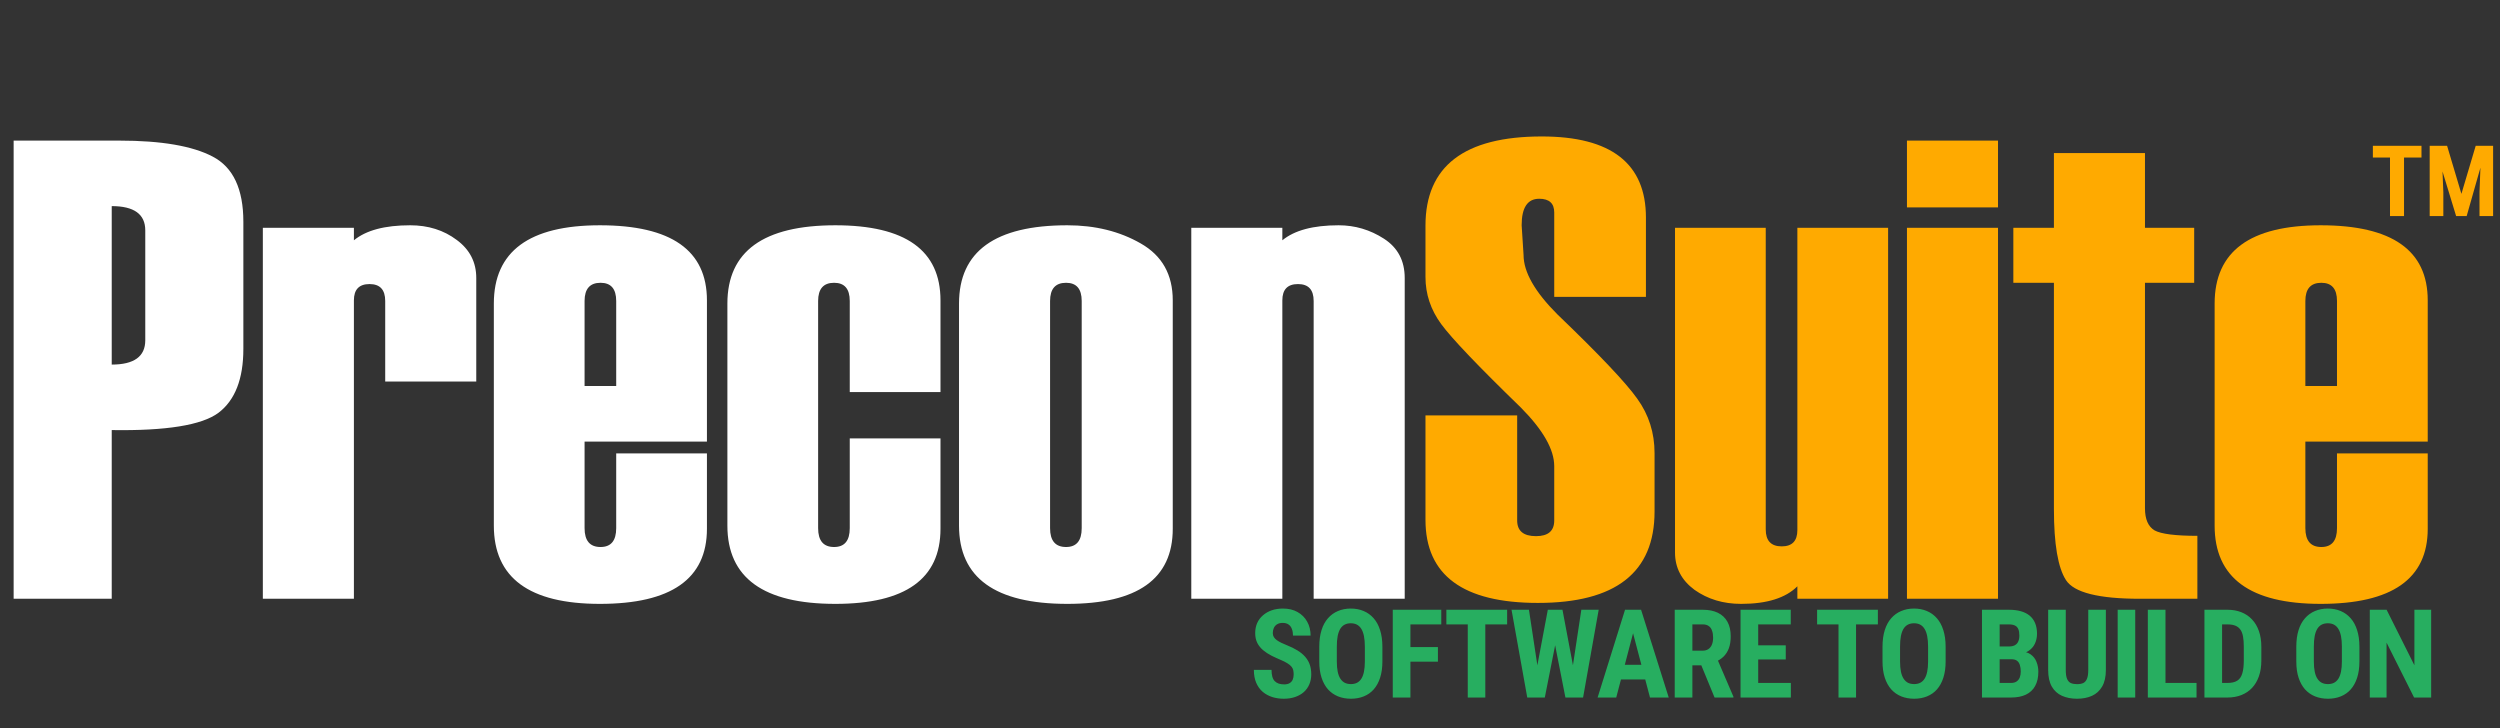
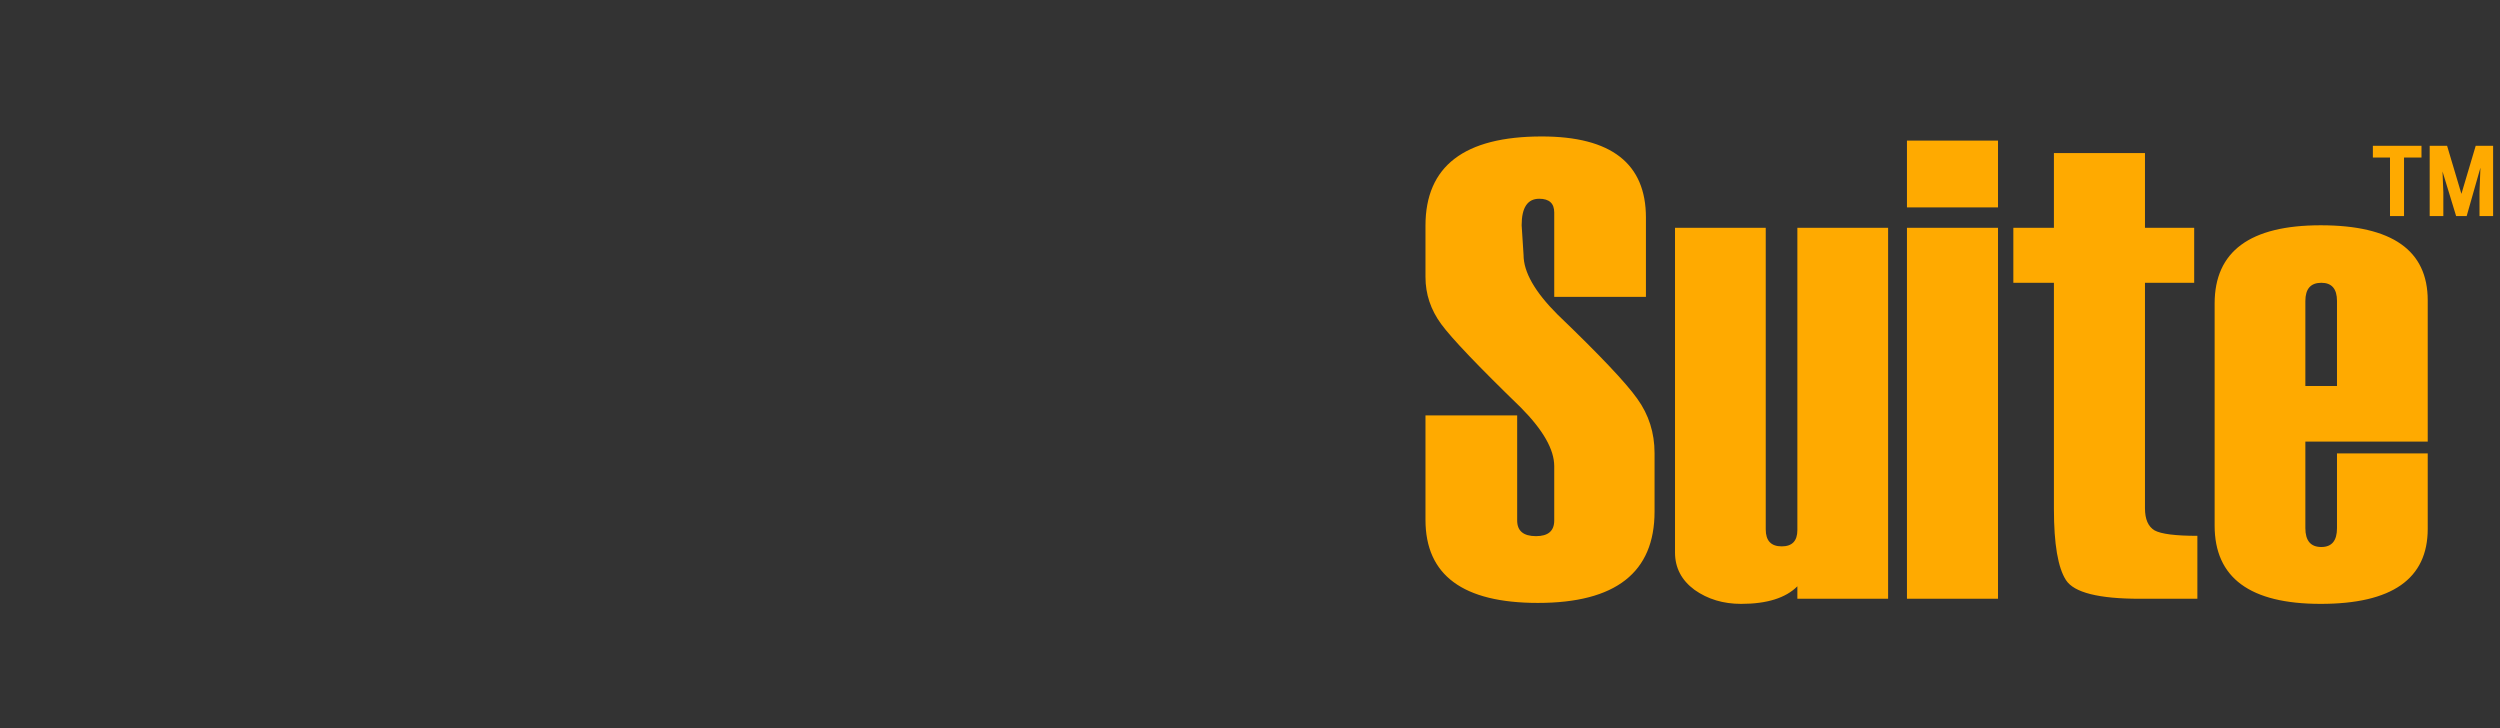
<svg xmlns="http://www.w3.org/2000/svg" width="405" height="118" viewBox="0 0 405 118" fill="none">
  <rect x="0" y="0" width="405" height="118" fill="#333333" stroke="none" />
-   <path d="M18.1 69.672V97H2.21V22.779H19.342C26.139 22.779 31.177 23.642 34.455 25.367C37.768 27.092 39.424 30.612 39.424 35.926V56.525C39.424 61.391 38.078 64.841 35.387 66.877C32.695 68.878 26.933 69.81 18.1 69.672ZM23.534 55.128V37.323C23.534 34.701 21.723 33.39 18.1 33.39V59.062C21.723 59.062 23.534 57.75 23.534 55.128ZM77.155 61.805H62.404V48.762C62.404 46.933 61.559 46.019 59.868 46.019C58.177 46.019 57.332 46.898 57.332 48.658V97H42.581V36.909H57.332V38.928C59.299 37.306 62.335 36.495 66.441 36.495C69.374 36.495 71.893 37.289 73.998 38.876C76.103 40.429 77.155 42.482 77.155 45.035V61.805ZM114.524 71.535H94.701V85.561C94.701 87.597 95.564 88.615 97.289 88.615C98.98 88.615 99.825 87.597 99.825 85.561V73.45H114.524V85.665C114.524 93.774 108.745 97.828 97.186 97.828C85.73 97.828 80.002 93.601 80.002 85.147V49.176C80.002 40.722 85.73 36.495 97.186 36.495C108.745 36.495 114.524 40.55 114.524 48.658V71.535ZM99.825 62.529V48.762C99.825 46.795 98.98 45.812 97.289 45.812C95.564 45.812 94.701 46.795 94.701 48.762V62.529H99.825ZM152.359 63.513H137.66V48.762C137.66 46.795 136.815 45.812 135.124 45.812C133.399 45.812 132.536 46.795 132.536 48.762V85.561C132.536 87.597 133.399 88.615 135.124 88.615C136.815 88.615 137.66 87.597 137.66 85.561V71.018H152.359V85.665C152.359 93.774 146.683 97.828 135.331 97.828C123.668 97.828 117.837 93.601 117.837 85.147V49.176C117.837 40.722 123.668 36.495 135.331 36.495C146.683 36.495 152.359 40.55 152.359 48.658V63.513ZM155.361 85.147V49.176C155.361 40.722 161.21 36.495 172.907 36.495C177.427 36.495 181.396 37.478 184.812 39.445C188.262 41.412 189.987 44.483 189.987 48.658V85.665C189.987 93.774 184.294 97.828 172.907 97.828C161.21 97.828 155.361 93.601 155.361 85.147ZM175.236 85.561V48.762C175.236 46.795 174.391 45.812 172.7 45.812C170.975 45.812 170.112 46.795 170.112 48.762V85.561C170.112 87.597 170.975 88.615 172.7 88.615C174.391 88.615 175.236 87.597 175.236 85.561ZM227.563 97H212.812V48.762C212.812 46.933 211.967 46.019 210.276 46.019C208.586 46.019 207.74 46.898 207.74 48.658V97H192.989V36.909H207.74V38.928C209.707 37.306 212.743 36.495 216.85 36.495C219.507 36.495 221.956 37.22 224.199 38.669C226.442 40.118 227.563 42.24 227.563 45.035V97Z" fill="white" />
  <path d="M230.928 67.291H245.782V84.319C245.782 86.01 246.8 86.856 248.836 86.856C250.803 86.856 251.786 86.01 251.786 84.319V75.52C251.786 72.829 249.992 69.672 246.403 66.049C239.468 59.32 235.155 54.8 233.464 52.488C231.773 50.176 230.928 47.64 230.928 44.88V36.547C230.928 26.92 237.208 22.106 249.768 22.106C261.016 22.106 266.641 26.489 266.641 35.253V48.089H251.786V34.425C251.786 32.941 250.975 32.199 249.354 32.199C247.456 32.199 246.507 33.631 246.507 36.495L246.817 41.309C246.817 44.069 248.646 47.278 252.304 50.935C259.101 57.457 263.414 62.012 265.243 64.6C267.106 67.188 268.038 70.12 268.038 73.398V82.87C268.038 92.739 261.741 97.673 249.146 97.673C237.001 97.673 230.928 93.187 230.928 84.216V67.291ZM305.873 97H291.174V94.981C289.276 96.879 286.24 97.828 282.064 97.828C279.166 97.828 276.647 97.069 274.508 95.551C272.403 93.998 271.351 91.98 271.351 89.495V36.909H286.05V85.769C286.05 87.597 286.912 88.512 288.638 88.512C290.328 88.512 291.174 87.632 291.174 85.872V36.909H305.873V97ZM323.678 33.597H308.927V22.779H323.678V33.597ZM323.678 97H308.927V36.909H323.678V97ZM355.975 97H346.658C339.999 97 336.013 95.999 334.702 93.998C333.391 91.997 332.735 88.149 332.735 82.456V45.812H326.162V36.909H332.735V24.798H347.486V36.909H355.457V45.812H347.486V82.353C347.486 84.112 348.004 85.303 349.039 85.924C350.109 86.51 352.421 86.804 355.975 86.804V97ZM393.292 71.535H373.469V85.561C373.469 87.597 374.331 88.615 376.057 88.615C377.747 88.615 378.593 87.597 378.593 85.561V73.45H393.292V85.665C393.292 93.774 387.512 97.828 375.953 97.828C364.497 97.828 358.77 93.601 358.77 85.147V49.176C358.77 40.722 364.497 36.495 375.953 36.495C387.512 36.495 393.292 40.55 393.292 48.658V71.535ZM378.593 62.529V48.762C378.593 46.795 377.747 45.812 376.057 45.812C374.331 45.812 373.469 46.795 373.469 48.762V62.529H378.593Z" fill="#FFAA00" />
-   <path d="M209.573 109.26C209.573 109.006 209.55 108.775 209.504 108.566C209.459 108.358 209.361 108.166 209.211 107.99C209.068 107.814 208.857 107.639 208.577 107.463C208.303 107.287 207.945 107.105 207.502 106.916C206.975 106.695 206.464 106.46 205.969 106.213C205.474 105.959 205.028 105.666 204.631 105.334C204.234 105.002 203.918 104.611 203.684 104.162C203.456 103.706 203.342 103.173 203.342 102.561C203.342 101.962 203.45 101.418 203.664 100.93C203.886 100.441 204.198 100.025 204.602 99.68C205.006 99.328 205.478 99.058 206.018 98.869C206.565 98.68 207.174 98.586 207.844 98.586C208.756 98.586 209.543 98.775 210.207 99.152C210.878 99.53 211.396 100.048 211.76 100.705C212.131 101.363 212.317 102.118 212.317 102.971H209.465C209.465 102.567 209.407 102.212 209.289 101.906C209.179 101.594 209 101.35 208.752 101.174C208.505 100.998 208.186 100.91 207.795 100.91C207.431 100.91 207.128 100.985 206.887 101.135C206.653 101.278 206.477 101.477 206.36 101.73C206.249 101.978 206.194 102.258 206.194 102.57C206.194 102.805 206.249 103.016 206.36 103.205C206.477 103.387 206.636 103.553 206.838 103.703C207.04 103.846 207.278 103.986 207.551 104.123C207.831 104.26 208.137 104.393 208.469 104.523C209.114 104.777 209.683 105.057 210.178 105.363C210.673 105.663 211.086 106.001 211.418 106.379C211.75 106.75 212.001 107.17 212.17 107.639C212.34 108.107 212.424 108.641 212.424 109.24C212.424 109.833 212.32 110.373 212.112 110.861C211.91 111.343 211.614 111.76 211.223 112.111C210.832 112.456 210.36 112.723 209.807 112.912C209.26 113.101 208.648 113.195 207.971 113.195C207.314 113.195 206.692 113.104 206.106 112.922C205.52 112.733 205.002 112.45 204.553 112.072C204.11 111.688 203.762 111.203 203.508 110.617C203.254 110.025 203.127 109.325 203.127 108.518H205.989C205.989 108.947 206.031 109.315 206.116 109.621C206.2 109.921 206.33 110.161 206.506 110.344C206.682 110.52 206.897 110.653 207.151 110.744C207.411 110.829 207.707 110.871 208.039 110.871C208.417 110.871 208.717 110.799 208.938 110.656C209.166 110.513 209.329 110.321 209.426 110.08C209.524 109.839 209.573 109.566 209.573 109.26ZM223.948 104.787V107.16C223.948 108.163 223.824 109.042 223.577 109.797C223.336 110.546 222.991 111.174 222.542 111.682C222.099 112.183 221.562 112.561 220.93 112.814C220.305 113.068 219.612 113.195 218.85 113.195C218.089 113.195 217.392 113.068 216.761 112.814C216.136 112.561 215.595 112.183 215.139 111.682C214.69 111.174 214.342 110.546 214.095 109.797C213.847 109.042 213.723 108.163 213.723 107.16V104.787C213.723 103.758 213.844 102.86 214.085 102.092C214.326 101.317 214.674 100.673 215.13 100.158C215.585 99.637 216.126 99.247 216.751 98.986C217.376 98.719 218.069 98.586 218.831 98.586C219.593 98.586 220.286 98.719 220.911 98.986C221.536 99.247 222.076 99.637 222.532 100.158C222.988 100.673 223.336 101.317 223.577 102.092C223.824 102.86 223.948 103.758 223.948 104.787ZM221.106 107.16V104.768C221.106 104.09 221.057 103.514 220.96 103.039C220.862 102.557 220.716 102.163 220.52 101.857C220.325 101.551 220.087 101.327 219.807 101.184C219.527 101.04 219.202 100.969 218.831 100.969C218.46 100.969 218.131 101.04 217.845 101.184C217.565 101.327 217.327 101.551 217.132 101.857C216.943 102.163 216.8 102.557 216.702 103.039C216.611 103.514 216.565 104.09 216.565 104.768V107.16C216.565 107.811 216.614 108.368 216.712 108.83C216.809 109.292 216.956 109.67 217.151 109.963C217.346 110.256 217.584 110.474 217.864 110.617C218.151 110.754 218.479 110.822 218.85 110.822C219.215 110.822 219.537 110.754 219.817 110.617C220.104 110.474 220.341 110.256 220.53 109.963C220.719 109.67 220.862 109.292 220.96 108.83C221.057 108.368 221.106 107.811 221.106 107.16ZM228.489 98.781V113H225.628V98.781H228.489ZM232.943 104.826V107.189H227.767V104.826H232.943ZM233.489 98.781V101.154H227.767V98.781H233.489ZM240.619 98.781V113H237.777V98.781H240.619ZM244.154 98.781V101.154H234.31V98.781H244.154ZM248.471 110.871L250.746 98.781H252.25L252.699 100.656L250.258 113H248.627L248.471 110.871ZM247.689 98.781L249.525 110.9L249.213 113H247.416L244.867 98.781H247.689ZM254.35 110.852L256.176 98.781H258.988L256.459 113H254.652L254.35 110.852ZM253.119 98.781L255.414 110.939L255.229 113H253.598L251.166 100.637L251.625 98.781H253.119ZM264.887 101.32L261.83 113H258.813L263.256 98.781H265.141L264.887 101.32ZM267.299 113L264.223 101.32L263.94 98.781H265.854L270.336 113H267.299ZM267.407 107.697V110.07H260.991V107.697H267.407ZM271.304 98.781H275.864C276.815 98.781 277.625 98.944 278.296 99.269C278.966 99.595 279.481 100.077 279.839 100.715C280.197 101.353 280.376 102.141 280.376 103.078C280.376 103.846 280.272 104.504 280.063 105.051C279.855 105.591 279.559 106.044 279.175 106.408C278.79 106.766 278.332 107.053 277.798 107.268L276.929 107.785H273.227L273.218 105.412H275.786C276.177 105.412 276.499 105.327 276.753 105.158C277.013 104.982 277.205 104.738 277.329 104.426C277.459 104.107 277.524 103.736 277.524 103.312C277.524 102.863 277.466 102.479 277.348 102.16C277.238 101.835 277.059 101.587 276.811 101.418C276.57 101.242 276.255 101.154 275.864 101.154H274.165V113H271.304V98.781ZM277.759 113L275.151 106.662L278.149 106.652L280.815 112.863V113H277.759ZM290.122 110.637V113H283.941V110.637H290.122ZM284.829 98.781V113H281.968V98.781H284.829ZM289.292 104.543V106.838H283.941V104.543H289.292ZM290.103 98.781V101.154H283.941V98.781H290.103ZM300.68 98.781V113H297.838V98.781H300.68ZM304.215 98.781V101.154H294.371V98.781H304.215ZM315.192 104.787V107.16C315.192 108.163 315.068 109.042 314.821 109.797C314.58 110.546 314.235 111.174 313.786 111.682C313.343 112.183 312.806 112.561 312.174 112.814C311.549 113.068 310.856 113.195 310.094 113.195C309.332 113.195 308.636 113.068 308.004 112.814C307.379 112.561 306.839 112.183 306.383 111.682C305.934 111.174 305.586 110.546 305.338 109.797C305.091 109.042 304.967 108.163 304.967 107.16V104.787C304.967 103.758 305.088 102.86 305.329 102.092C305.569 101.317 305.918 100.673 306.373 100.158C306.829 99.637 307.37 99.247 307.995 98.986C308.62 98.719 309.313 98.586 310.075 98.586C310.836 98.586 311.53 98.719 312.155 98.986C312.78 99.247 313.32 99.637 313.776 100.158C314.232 100.673 314.58 101.317 314.821 102.092C315.068 102.86 315.192 103.758 315.192 104.787ZM312.35 107.16V104.768C312.35 104.09 312.301 103.514 312.204 103.039C312.106 102.557 311.959 102.163 311.764 101.857C311.569 101.551 311.331 101.327 311.051 101.184C310.771 101.04 310.446 100.969 310.075 100.969C309.704 100.969 309.375 101.04 309.088 101.184C308.808 101.327 308.571 101.551 308.375 101.857C308.187 102.163 308.043 102.557 307.946 103.039C307.855 103.514 307.809 104.09 307.809 104.768V107.16C307.809 107.811 307.858 108.368 307.955 108.83C308.053 109.292 308.2 109.67 308.395 109.963C308.59 110.256 308.828 110.474 309.108 110.617C309.394 110.754 309.723 110.822 310.094 110.822C310.459 110.822 310.781 110.754 311.061 110.617C311.347 110.474 311.585 110.256 311.774 109.963C311.963 109.67 312.106 109.292 312.204 108.83C312.301 108.368 312.35 107.811 312.35 107.16ZM325.876 106.799H322.966L322.956 104.729H325.437C325.827 104.729 326.146 104.663 326.394 104.533C326.648 104.396 326.833 104.198 326.95 103.938C327.074 103.671 327.136 103.348 327.136 102.971C327.136 102.535 327.081 102.186 326.97 101.926C326.859 101.659 326.68 101.464 326.433 101.34C326.185 101.216 325.863 101.154 325.466 101.154H323.943V113H321.081V98.781H325.466C326.176 98.781 326.81 98.859 327.37 99.016C327.93 99.172 328.405 99.409 328.796 99.728C329.187 100.048 329.483 100.451 329.685 100.939C329.893 101.428 329.997 102.004 329.997 102.668C329.997 103.254 329.88 103.794 329.646 104.289C329.411 104.784 329.043 105.188 328.542 105.5C328.047 105.812 327.4 105.988 326.599 106.027L325.876 106.799ZM325.779 113H322.155L323.298 110.637H325.779C326.156 110.637 326.462 110.555 326.696 110.393C326.931 110.23 327.1 110.012 327.204 109.738C327.308 109.458 327.361 109.139 327.361 108.781C327.361 108.378 327.312 108.026 327.214 107.727C327.123 107.427 326.97 107.199 326.755 107.043C326.54 106.88 326.251 106.799 325.886 106.799H323.425L323.445 104.729H326.433L327.107 105.549C327.868 105.523 328.477 105.669 328.933 105.988C329.389 106.301 329.714 106.711 329.909 107.219C330.111 107.72 330.212 108.254 330.212 108.82C330.212 109.732 330.04 110.5 329.695 111.125C329.356 111.743 328.858 112.212 328.2 112.531C327.543 112.844 326.736 113 325.779 113ZM338.298 98.781H341.15V108.547C341.15 109.641 340.948 110.533 340.545 111.223C340.147 111.906 339.597 112.408 338.894 112.727C338.191 113.039 337.387 113.195 336.482 113.195C335.571 113.195 334.76 113.039 334.05 112.727C333.341 112.408 332.787 111.906 332.39 111.223C332 110.533 331.804 109.641 331.804 108.547V98.781H334.656V108.547C334.656 109.165 334.724 109.641 334.861 109.973C335.004 110.305 335.209 110.533 335.476 110.656C335.75 110.773 336.085 110.832 336.482 110.832C336.886 110.832 337.218 110.773 337.478 110.656C337.745 110.533 337.947 110.305 338.084 109.973C338.227 109.641 338.298 109.165 338.298 108.547V98.781ZM345.906 98.781V113H343.064V98.781H345.906ZM355.838 110.637V113H349.93V110.637H355.838ZM350.809 98.781V113H347.948V98.781H350.809ZM360.829 113H358.319L358.339 110.637H360.829C361.519 110.637 362.056 110.513 362.44 110.266C362.824 110.018 363.095 109.628 363.251 109.094C363.414 108.56 363.495 107.86 363.495 106.994V104.777C363.495 104.12 363.453 103.563 363.368 103.107C363.283 102.645 363.14 102.274 362.938 101.994C362.736 101.708 362.466 101.496 362.128 101.359C361.789 101.223 361.369 101.154 360.868 101.154H358.27V98.781H360.868C361.688 98.781 362.434 98.915 363.104 99.182C363.775 99.449 364.351 99.839 364.833 100.354C365.315 100.861 365.686 101.49 365.946 102.238C366.207 102.987 366.337 103.84 366.337 104.797V106.994C366.337 107.958 366.207 108.811 365.946 109.553C365.686 110.295 365.315 110.923 364.833 111.438C364.358 111.945 363.781 112.333 363.104 112.6C362.427 112.867 361.669 113 360.829 113ZM359.979 98.781V113H357.118V98.781H359.979ZM382.226 104.787V107.16C382.226 108.163 382.102 109.042 381.855 109.797C381.614 110.546 381.269 111.174 380.82 111.682C380.377 112.183 379.84 112.561 379.209 112.814C378.584 113.068 377.89 113.195 377.129 113.195C376.367 113.195 375.67 113.068 375.039 112.814C374.414 112.561 373.873 112.183 373.418 111.682C372.968 111.174 372.62 110.546 372.373 109.797C372.125 109.042 372.002 108.163 372.002 107.16V104.787C372.002 103.758 372.122 102.86 372.363 102.092C372.604 101.317 372.952 100.673 373.408 100.158C373.864 99.637 374.404 99.247 375.029 98.986C375.654 98.719 376.347 98.586 377.109 98.586C377.871 98.586 378.564 98.719 379.189 98.986C379.814 99.247 380.354 99.637 380.81 100.158C381.266 100.673 381.614 101.317 381.855 102.092C382.102 102.86 382.226 103.758 382.226 104.787ZM379.384 107.16V104.768C379.384 104.09 379.336 103.514 379.238 103.039C379.14 102.557 378.994 102.163 378.798 101.857C378.603 101.551 378.366 101.327 378.086 101.184C377.806 101.04 377.48 100.969 377.109 100.969C376.738 100.969 376.409 101.04 376.123 101.184C375.843 101.327 375.605 101.551 375.41 101.857C375.221 102.163 375.078 102.557 374.98 103.039C374.889 103.514 374.843 104.09 374.843 104.768V107.16C374.843 107.811 374.892 108.368 374.99 108.83C375.088 109.292 375.234 109.67 375.429 109.963C375.625 110.256 375.862 110.474 376.142 110.617C376.429 110.754 376.757 110.822 377.129 110.822C377.493 110.822 377.815 110.754 378.095 110.617C378.382 110.474 378.619 110.256 378.808 109.963C378.997 109.67 379.14 109.292 379.238 108.83C379.336 108.368 379.384 107.811 379.384 107.16ZM393.848 98.781V113H391.084L386.621 104.104V113H383.906V98.781H386.631L391.133 107.775V98.781H393.848Z" fill="#27AE60" />
  <path d="M389.453 23.625V35H387.18V23.625H389.453ZM392.281 23.625V25.523H384.406V23.625H392.281ZM394.422 23.625H396.43L398.75 31.406L401.062 23.625H402.836L399.602 35H397.891L394.422 23.625ZM393.609 23.625H395.523L395.82 31.125V35H393.609V23.625ZM401.961 23.625H403.883V35H401.68V31.125L401.961 23.625Z" fill="#FFAA00" />
</svg>